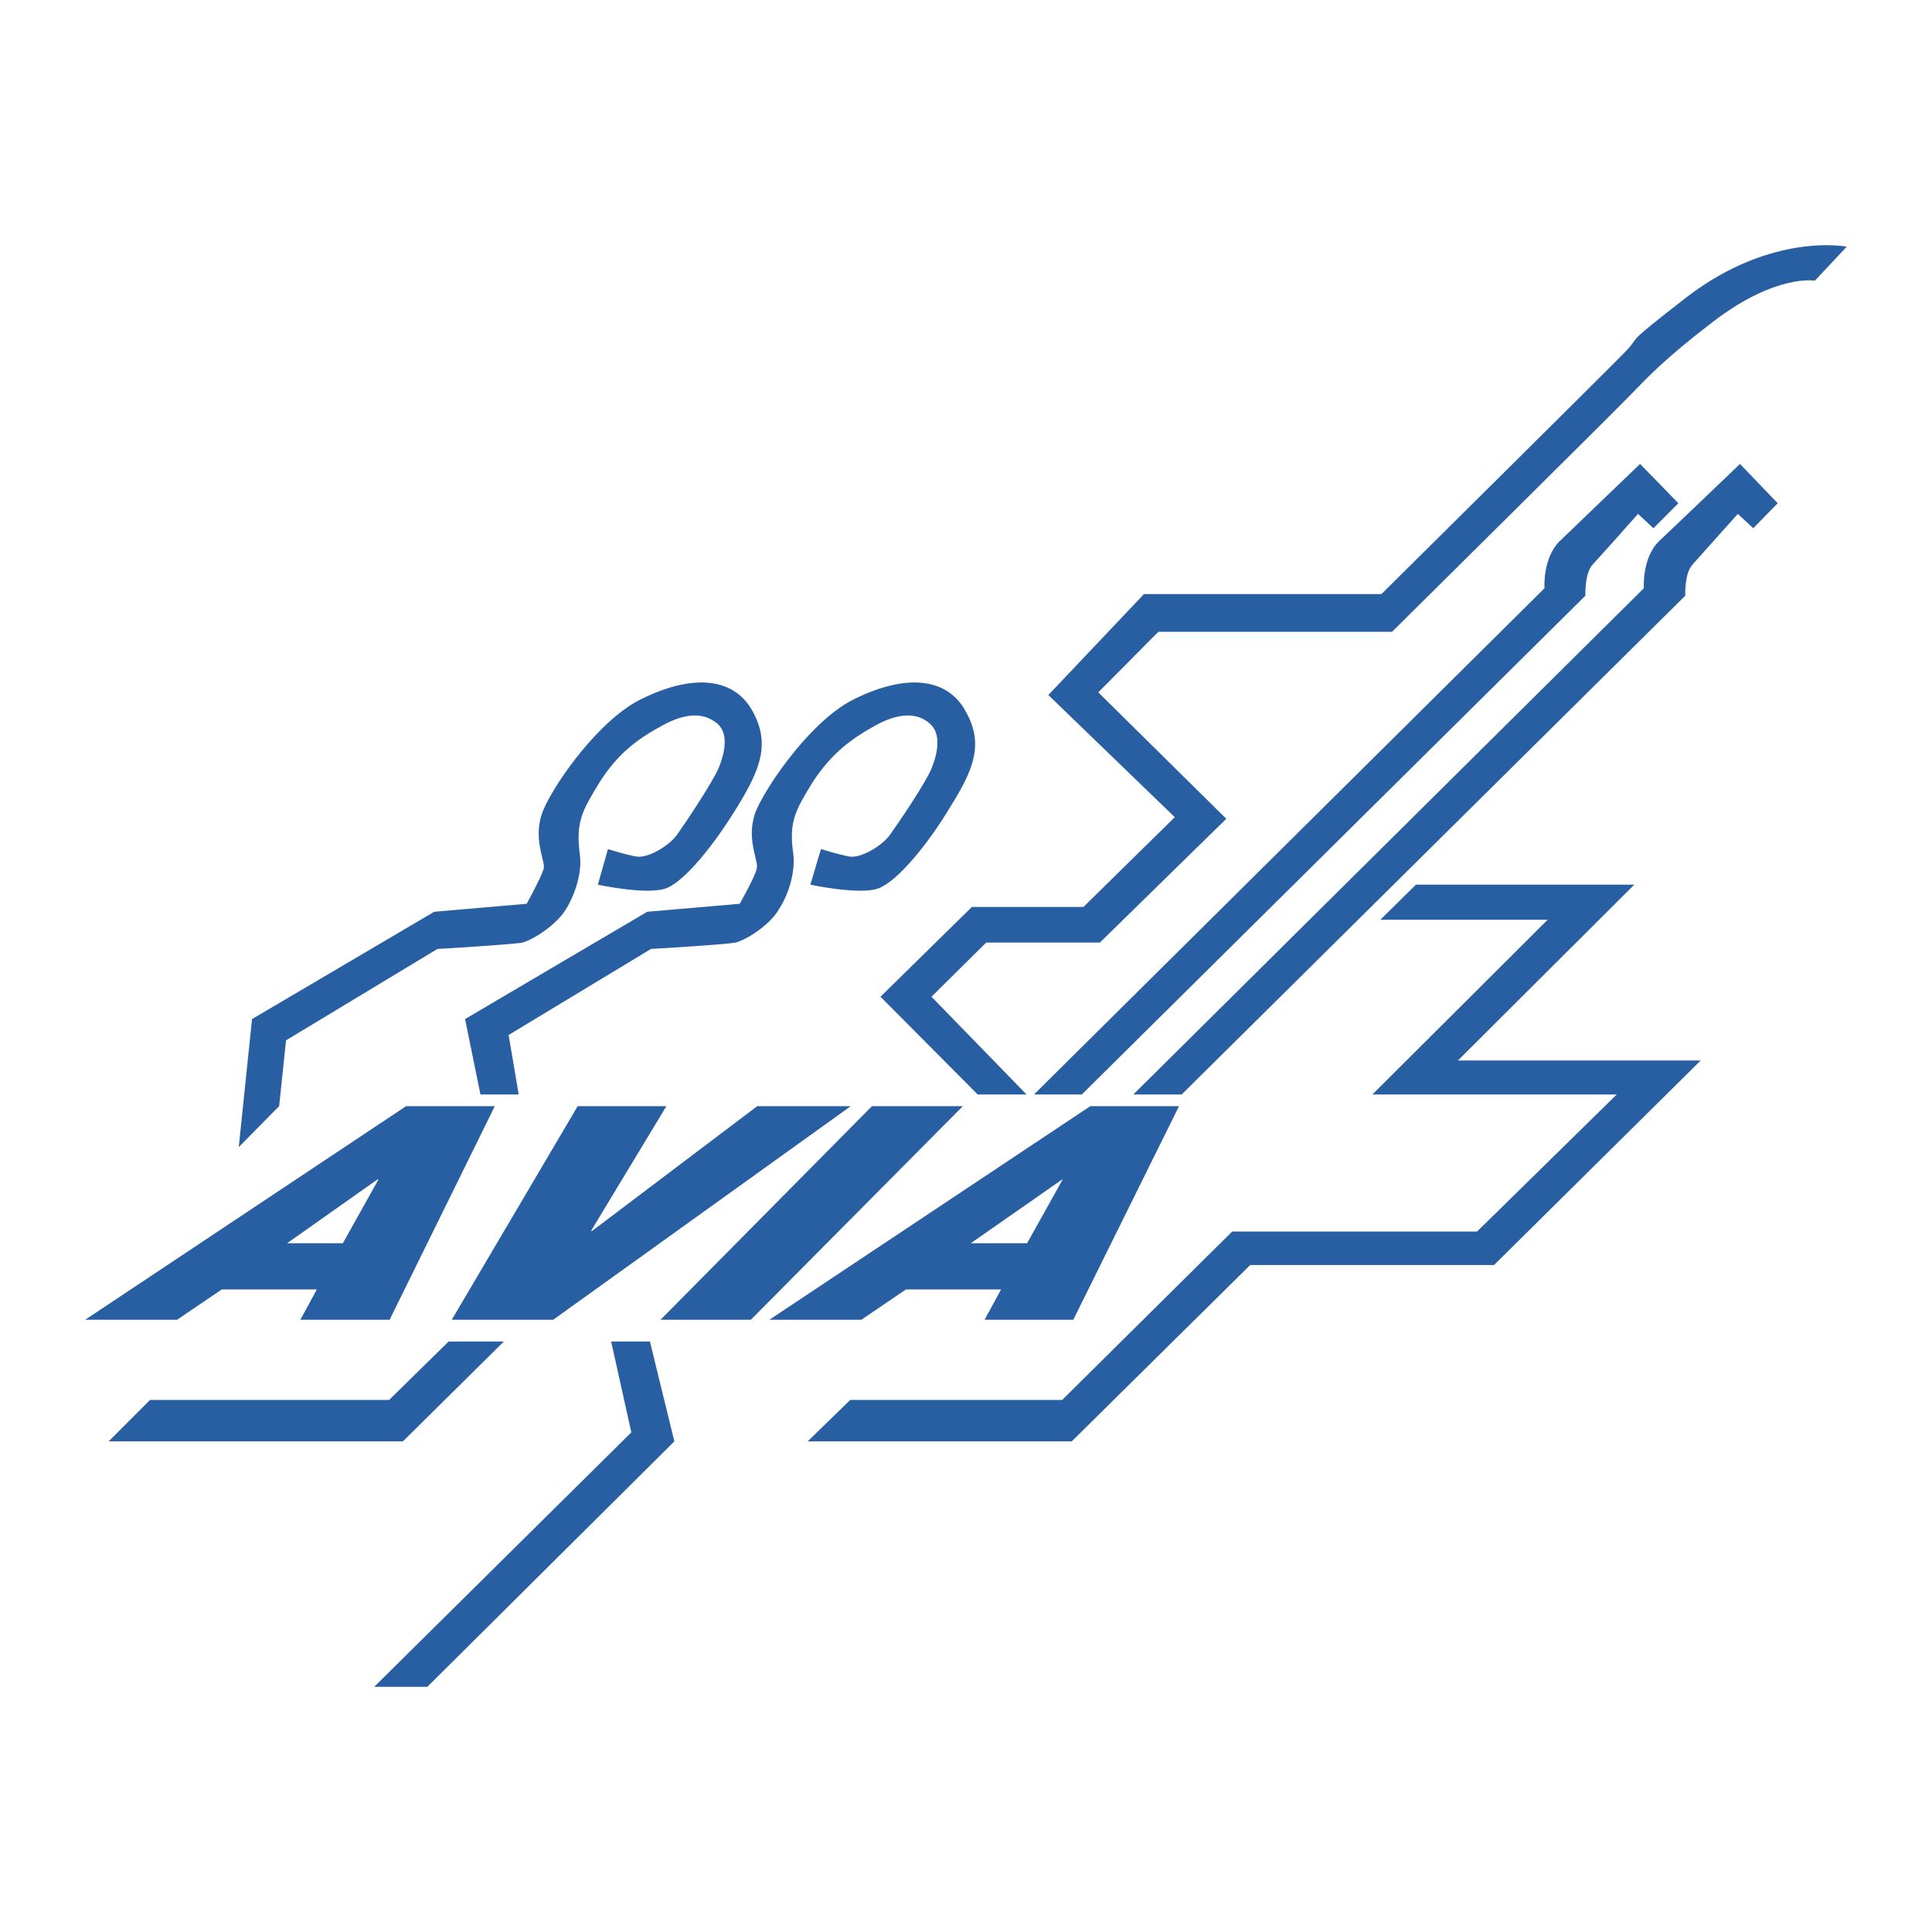
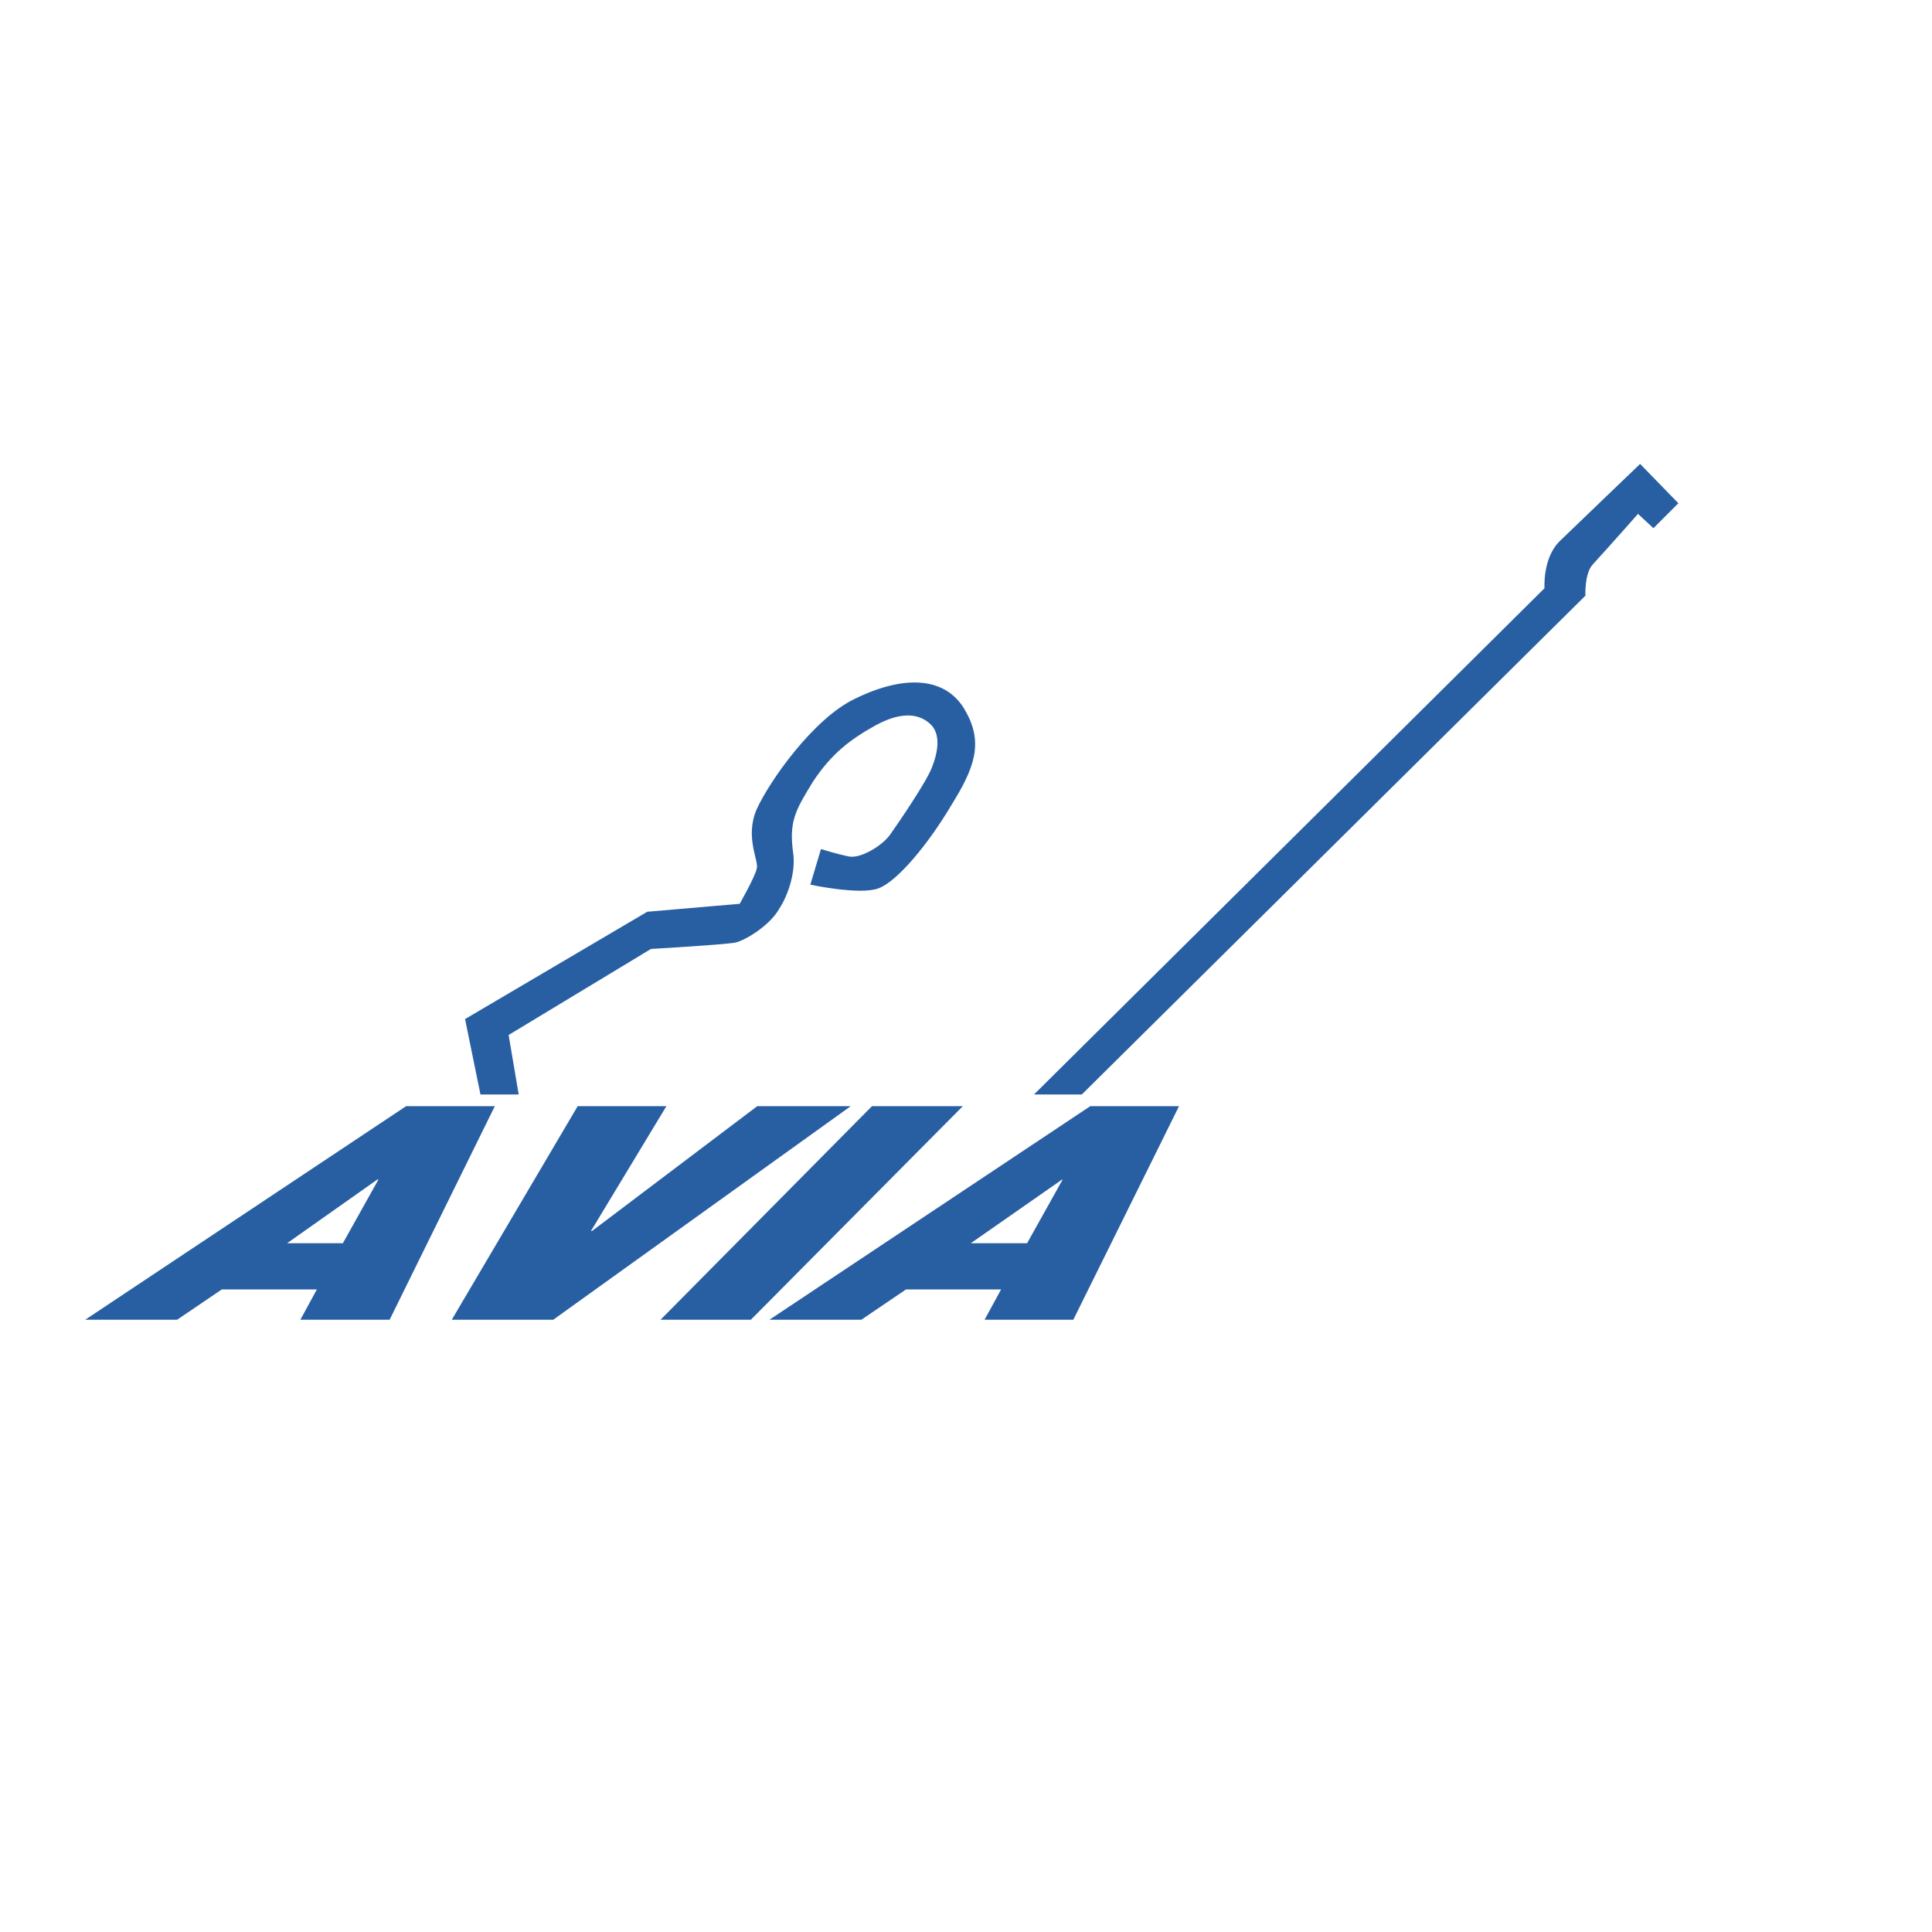
<svg xmlns="http://www.w3.org/2000/svg" viewBox="0 0 192.756 192.756">
  <title>Avia Romande - SVG vector logo - www.oklogos.com</title>
  <g fill-rule="evenodd" clip-rule="evenodd">
-     <path fill="#fff" d="M0 0h192.756v192.756H0V0z" />
    <path d="M47.936 109.197l-1.537-7.525 18.179-10.706 9.222-.794s1.537-2.703 1.696-3.498c.265-.742-1.219-3.127 0-5.937 1.272-2.809 5.671-9.062 9.805-11.023 5.194-2.544 9.222-2.067 11.023 1.219 1.855 3.233.849 5.777-1.431 9.434-2.226 3.763-5.353 7.579-7.261 8.268-1.855.688-6.784-.371-6.784-.371l1.06-3.551s1.696.529 2.809.741c1.166.212 3.286-1.06 4.081-2.172.795-1.113 3.657-5.3 4.187-6.731.583-1.484.954-3.392-.265-4.399-1.166-1.007-2.915-1.113-5.353.212-2.491 1.378-4.399 2.81-6.254 5.618-1.749 2.862-2.438 3.975-1.961 7.261.212 1.75-.477 4.028-1.431 5.459-.848 1.537-3.233 3.074-4.346 3.339-1.113.212-8.427.636-8.427.636l-14.204 8.585 1.007 5.936h-3.815v-.001z" fill="#285fa3" />
-     <path d="M23.821 114.445l1.325-12.773 18.179-10.706 9.222-.794s1.484-2.703 1.696-3.498c.212-.742-1.219-3.127 0-5.937 1.219-2.809 5.671-9.062 9.805-11.023 5.194-2.544 9.222-2.067 11.024 1.219 1.802 3.233.795 5.777-1.431 9.434-2.279 3.763-5.3 7.579-7.208 8.268-1.908.688-6.784-.371-6.784-.371l1.007-3.551s1.644.529 2.809.741c1.167.212 3.287-1.06 4.081-2.172.795-1.113 3.604-5.3 4.187-6.731.583-1.484 1.007-3.392-.212-4.399-1.272-1.007-2.968-1.113-5.406.212-2.544 1.378-4.452 2.81-6.254 5.618-1.749 2.862-2.438 3.975-2.014 7.261.265 1.75-.478 4.028-1.378 5.459-.901 1.537-3.286 3.074-4.346 3.339-1.166.212-8.48.636-8.48.636l-15.105 9.117-.689 6.57-4.028 4.081zM67.281 143.807l-2.438-9.963h-3.869l2.014 9.062-25.652 25.387h5.3l24.645-24.486zM40.198 143.807l10.07-9.963h-5.512l-5.936 5.83H14.97l-4.134 4.133h29.362zM154.414 91.761h-16.695l3.551-3.498h21.783l-17.598 17.544h24.223l-20.617 20.404h-24.329l-17.806 17.596H80.584l4.24-4.133h21.147l16.961-16.801h24.431l13.94-13.676h-24.379l17.49-17.436zM122.348 81.691l-12.773-12.614 5.99-6.042h23.32s21.57-21.359 23.584-23.426c2.014-2.067 3.551-3.763 8.533-7.579 6.201-4.717 10.07-4.028 10.07-4.028l3.18-3.392s-7.42-1.484-15.9 4.982c-6.783 5.247-4.451 3.71-6.201 5.512-1.801 1.855-24.326 24.168-24.326 24.168h-23.691l-9.539 10.07 12.613 12.189-9.115 8.958h-11.13l-9.117 8.956 9.7 9.752h4.875l-9.487-9.752 5.459-5.405h11.342l12.613-12.349zM117.896 109.197h-4.824l50.934-50.508s-.211-3.021 1.537-4.717c1.75-1.643 8.057-7.685 8.057-7.685l3.762 3.922-2.438 2.491-1.537-1.431s-2.809 3.127-4.504 5.035c-.85.901-.742 3.127-.742 3.127l-50.245 49.766z" fill="#285fa3" />
    <path d="M107.932 109.197h-4.77l50.934-50.508s-.213-3.021 1.537-4.717c1.695-1.643 8.002-7.685 8.002-7.685l3.816 3.922-2.49 2.491-1.537-1.431s-2.756 3.127-4.506 5.035c-.848.901-.742 3.127-.742 3.127l-50.244 49.766zM76.768 131.67l32.011-21.307h8.852l-10.547 21.307h-8.852l1.645-3.021h-9.488l-4.452 3.021h-9.169zm29.203-13.992l-9.116 6.359h5.618l3.551-6.359h-.053zM65.903 131.67h9.01l21.147-21.307h-9.063L65.903 131.67zM84.877 110.363h-9.328l-16.483 12.455h-.106l7.526-12.455h-8.851L45.074 131.67h10.123l29.68-21.307zM8.504 131.67l32.012-21.307h8.851L38.873 131.67h-8.904l1.643-3.021h-9.487l-4.452 3.021H8.504zm29.15-13.992l-9.01 6.359h5.565l3.551-6.359h-.106z" fill="#285fa3" />
  </g>
</svg>